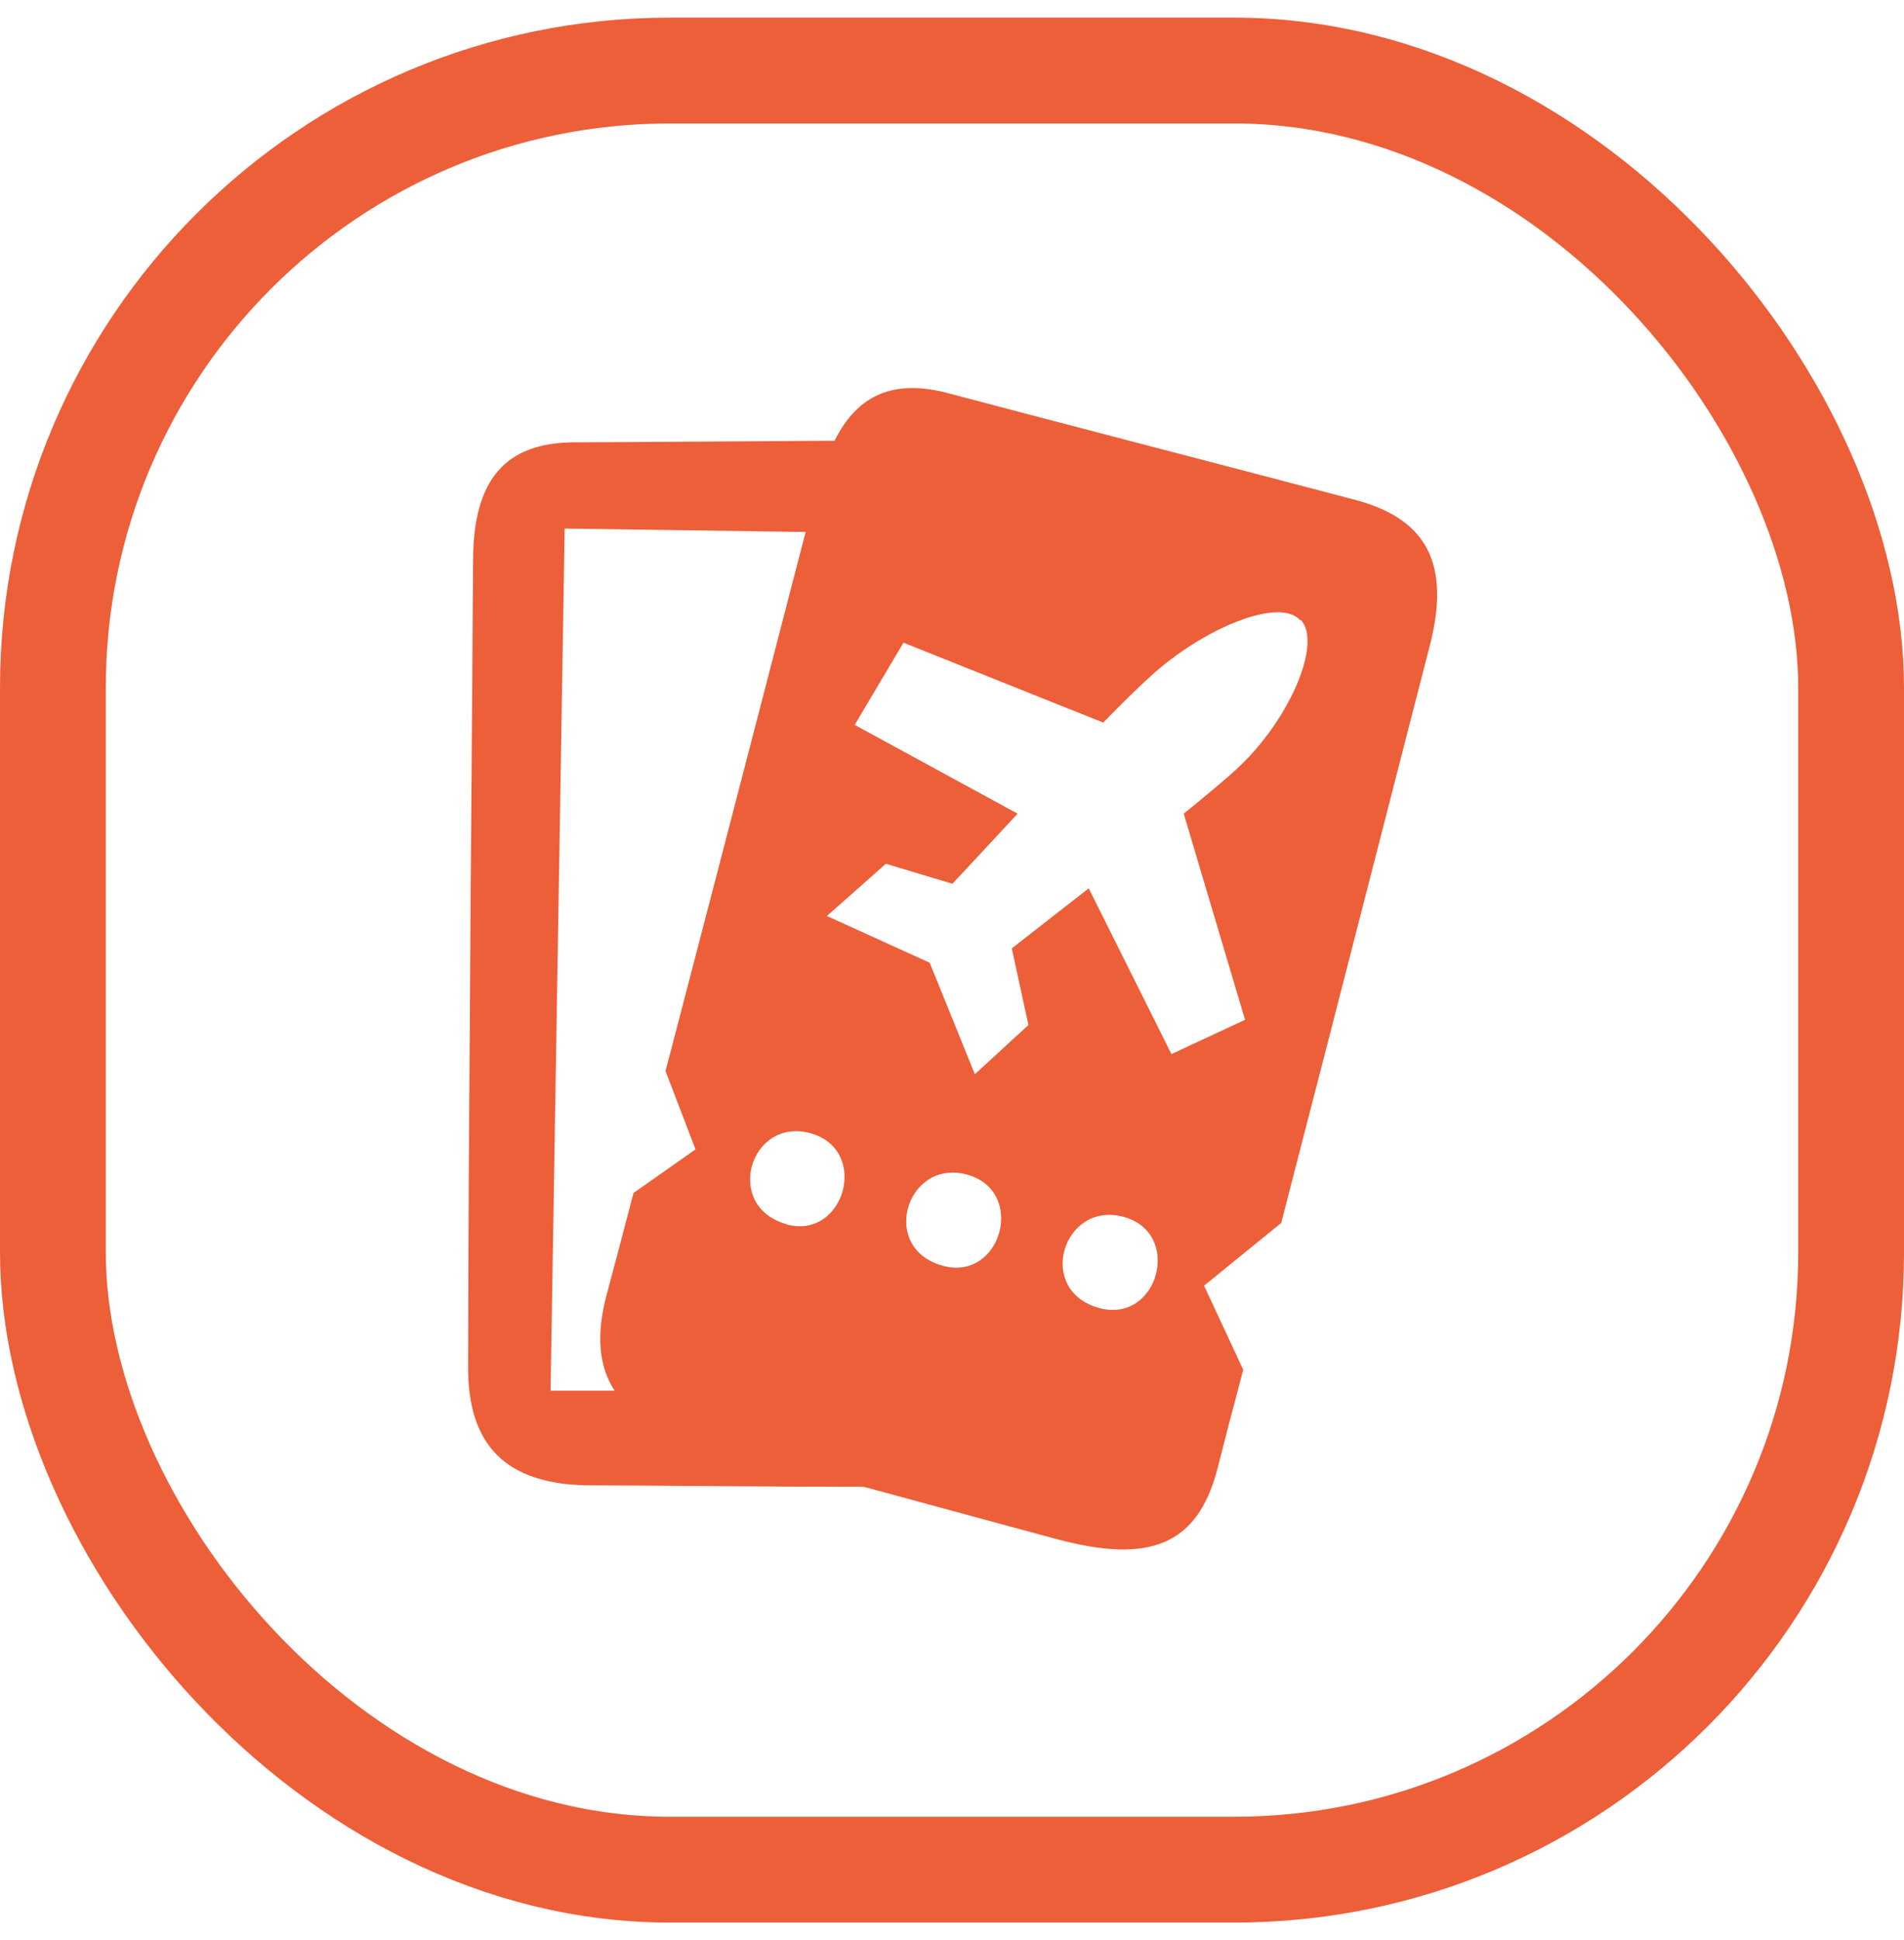
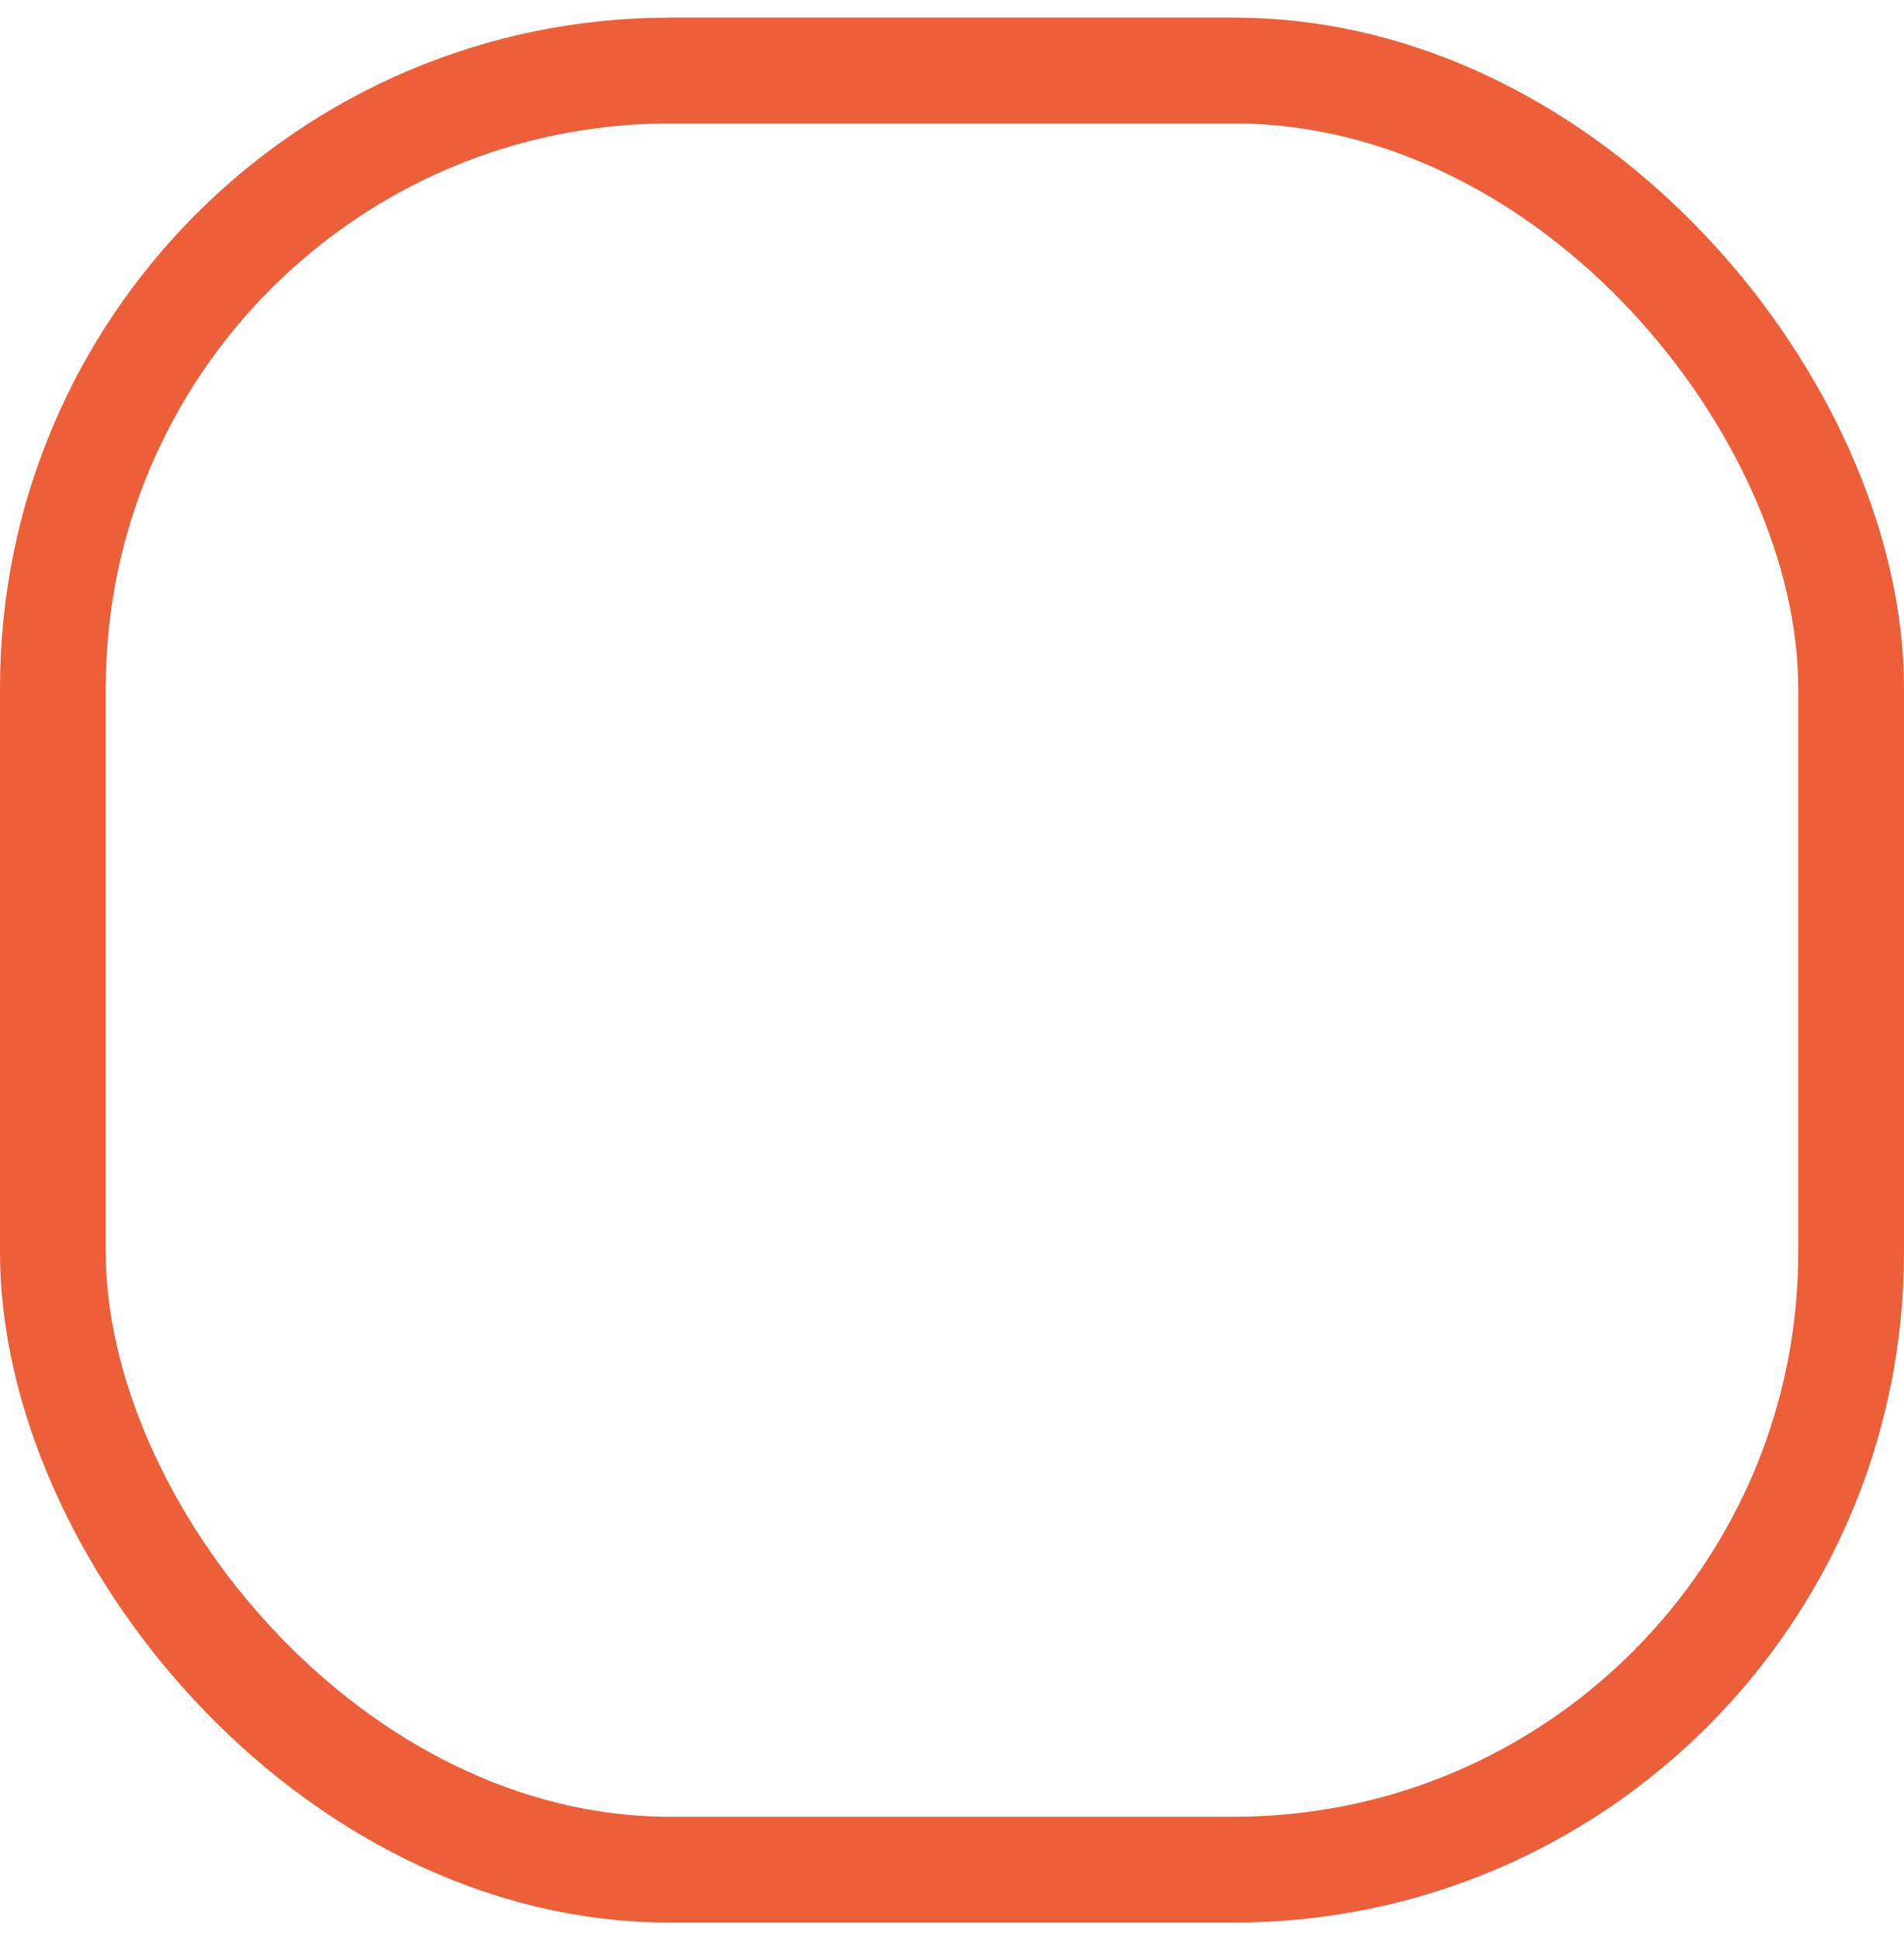
<svg xmlns="http://www.w3.org/2000/svg" width="54" height="55" viewBox="0 0 54 55" fill="none">
  <rect x="1.5" y="2" width="51" height="51" rx="17.5" stroke="#EC5F39" stroke-width="3" />
-   <path fill-rule="evenodd" clip-rule="evenodd" d="M40.524 18.41C40.335 19.117 38.123 27.776 36.336 34.669L34.149 36.445L35.259 38.828C34.963 39.938 34.708 40.929 34.519 41.673C33.945 43.812 32.591 44.334 29.96 43.627C28.78 43.312 26.604 42.717 24.499 42.147C21.776 42.147 18.327 42.106 16.773 42.106C14.272 42.106 13.276 40.892 13.276 38.776C13.276 33.107 13.417 17.082 13.417 15.905C13.417 13.593 14.331 12.538 16.314 12.538C17.165 12.538 20.643 12.512 23.67 12.494C24.332 11.162 25.38 10.74 26.911 11.151C28.28 11.521 36.657 13.697 38.408 14.163C40.665 14.747 41.112 16.209 40.524 18.41ZM31.185 37.081C32.854 37.529 33.56 34.939 31.851 34.491C30.142 34.044 29.357 36.593 31.185 37.081ZM26.745 35.883C28.414 36.33 29.117 33.74 27.411 33.292C25.705 32.845 24.921 35.394 26.748 35.883H26.745ZM16.015 14.984L15.615 39.423H17.432C16.962 38.709 16.914 37.792 17.206 36.7C17.413 35.931 17.672 34.943 17.968 33.818L19.726 32.582L18.875 30.362C20.314 24.863 22.075 18.066 22.849 15.08L16.015 14.984ZM22.305 34.709C23.97 35.157 24.677 32.567 22.967 32.119C21.258 31.672 20.503 34.221 22.331 34.709H22.305ZM36.872 17.578C36.269 16.916 34.108 17.822 32.624 19.176C32.273 19.495 31.807 19.953 31.289 20.483L25.624 18.218L24.24 20.549L28.861 23.065C28.169 23.805 27.522 24.512 27.011 25.052L25.124 24.486L23.452 25.966L26.367 27.291L27.648 30.451L29.168 29.056L28.695 26.884L30.878 25.182L33.224 29.881L35.311 28.908L33.572 23.065C34.212 22.547 34.748 22.099 35.074 21.8C36.58 20.409 37.497 18.237 36.898 17.578H36.872Z" fill="#EC5F39" />
</svg>